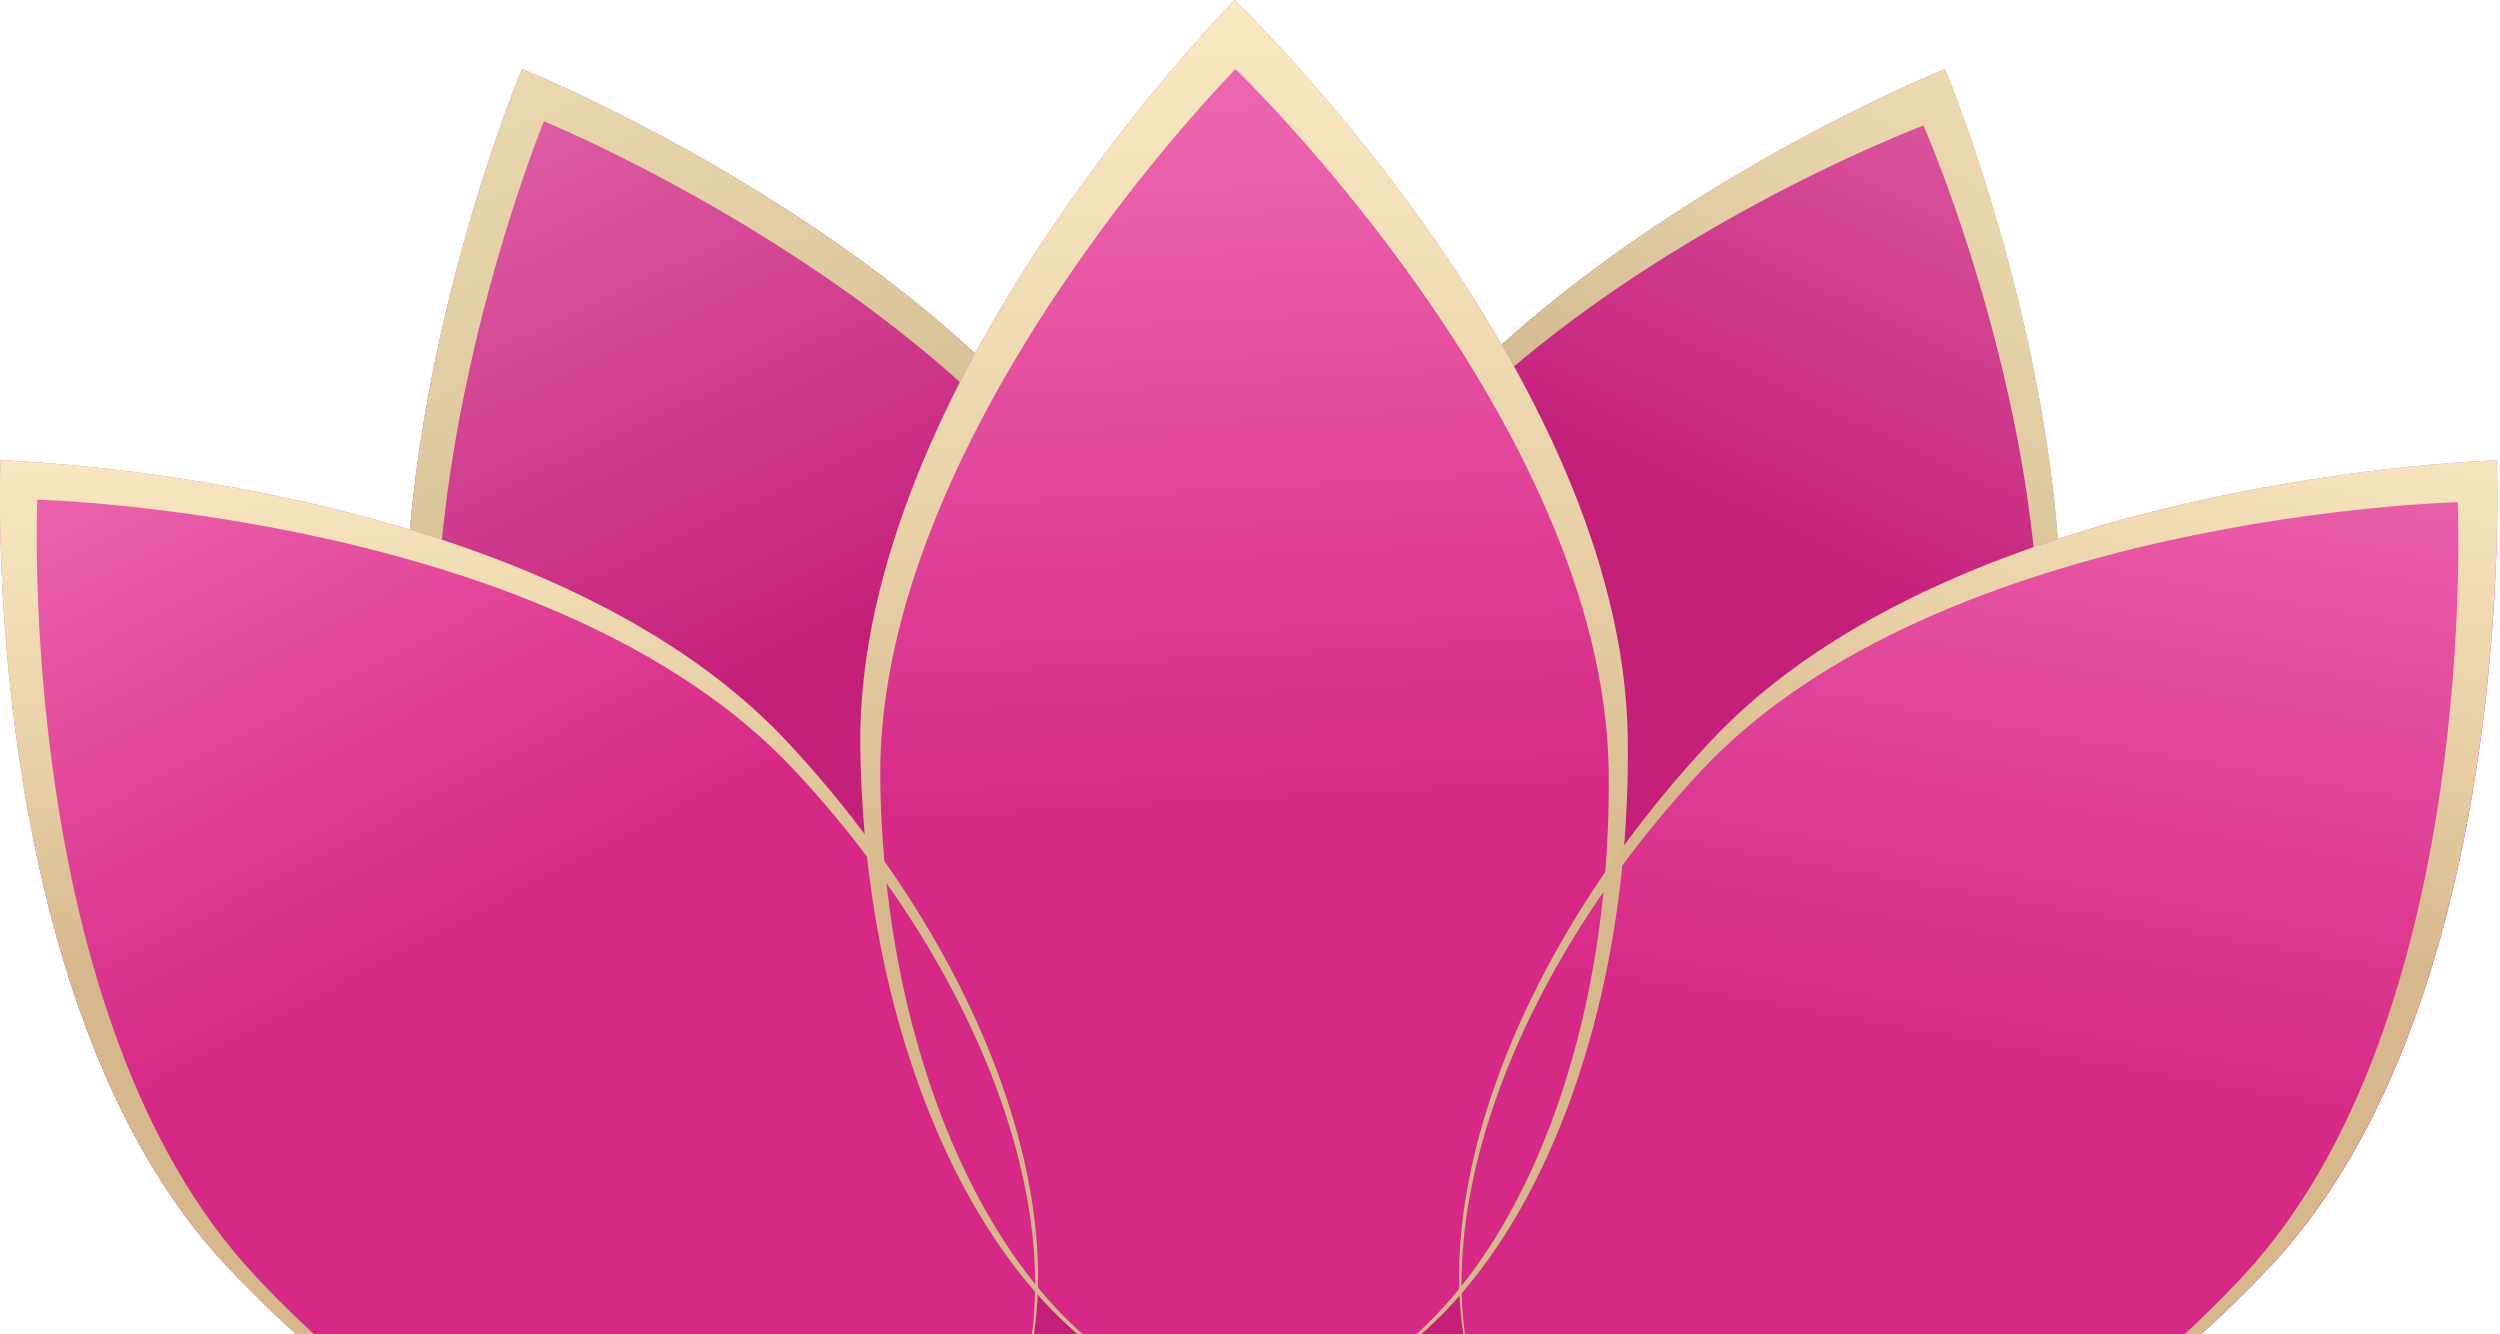
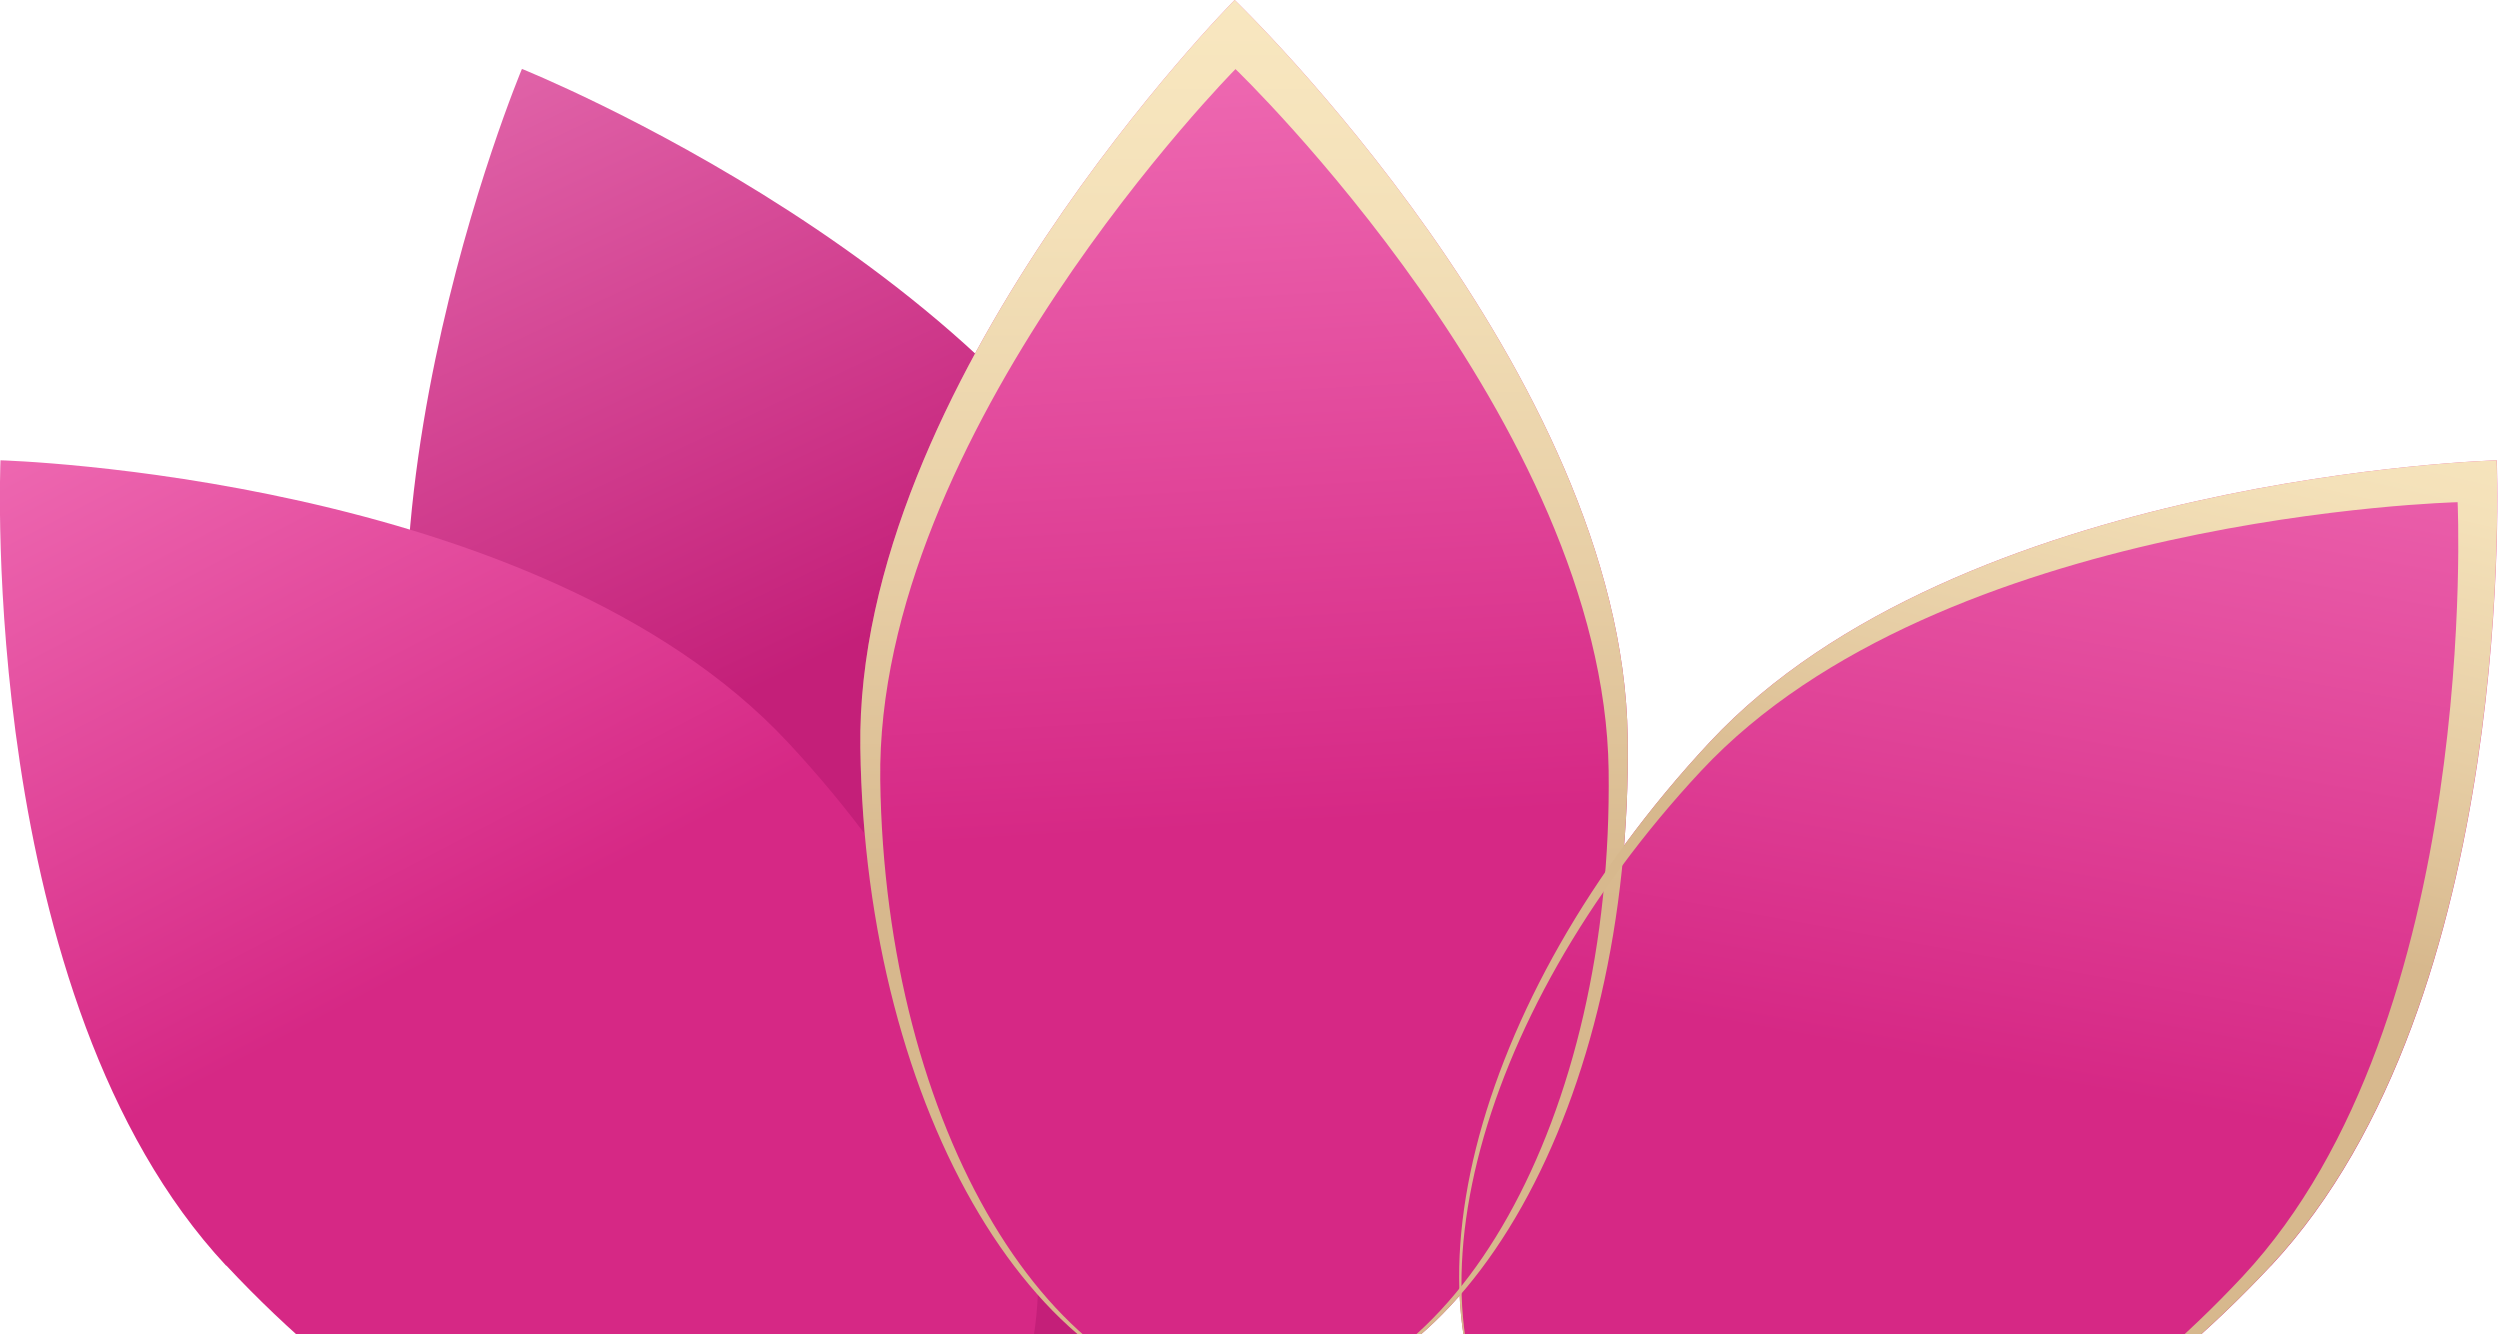
<svg xmlns="http://www.w3.org/2000/svg" width="148" height="79" viewBox="0 0 148 79" fill="none">
  <g clip-path="url(#clip0_988_143)">
-     <path d="M119.129 53.44C110.769 73.37 94.609 85.6 83.039 80.75C71.469 75.9 68.869 55.8 77.229 35.87C85.589 15.94 115.139 4.09 115.139 4.09C115.139 4.09 127.489 33.51 119.119 53.44H119.129Z" fill="url(#paint0_linear_988_143)" />
-     <path d="M115.149 4.08C115.149 4.08 85.599 15.92 77.239 35.86C69.129 55.19 71.329 74.67 82.019 80.26C71.689 74.83 69.559 56 77.389 37.34C85.469 18.07 113.869 7.43 113.869 7.43C113.869 7.43 126.069 35.1 117.979 54.37C110.149 73.04 95.229 84.71 84.109 81.14C95.589 84.85 111.029 72.77 119.139 53.44C127.499 33.51 115.159 4.09 115.159 4.09L115.149 4.08Z" fill="url(#paint1_linear_988_143)" />
    <path d="M26.919 53.44C35.279 73.37 51.439 85.6 63.009 80.75C74.579 75.9 77.179 55.8 68.819 35.87C60.449 15.93 30.899 4.08 30.899 4.08C30.899 4.08 18.549 33.5 26.919 53.43V53.44Z" fill="url(#paint2_linear_988_143)" />
-     <path d="M68.809 35.86C60.449 15.93 30.899 4.08 30.899 4.08C30.899 4.08 18.549 33.5 26.919 53.43C35.279 73.36 51.439 85.59 63.009 80.74C52.059 85.33 36.679 73.55 28.659 54.42C20.639 35.29 32.199 7.18 32.199 7.18C32.199 7.18 60.279 18.66 68.299 37.79C76.319 56.92 73.949 76.15 63.009 80.74C74.579 75.89 77.179 55.79 68.819 35.86H68.809Z" fill="url(#paint3_linear_988_143)" />
    <path d="M50.931 44.28C51.231 65.9 61.631 83.28 74.181 83.11C86.731 82.94 96.661 65.28 96.361 43.66C96.061 22.04 73.091 0 73.091 0C73.091 0 50.631 22.66 50.931 44.28Z" fill="url(#paint4_linear_988_143)" />
    <path d="M13.399 74.92C28.149 90.72 47.549 96.59 56.719 88.03C65.889 79.47 61.369 59.72 46.619 43.92C31.859 28.12 0.029 27.25 0.029 27.25C0.029 27.25 -1.361 59.12 13.389 74.93L13.399 74.92Z" fill="url(#paint5_linear_988_143)" />
    <path d="M134.451 74.92C119.701 90.72 100.301 96.59 91.13 88.03C81.96 79.47 86.481 59.72 101.231 43.92C115.981 28.12 147.811 27.25 147.811 27.25C147.811 27.25 149.201 59.12 134.451 74.93V74.92Z" fill="url(#paint6_linear_988_143)" />
    <path d="M73.091 0C73.091 0 50.631 22.66 50.931 44.28C51.231 65.9 61.631 83.28 74.181 83.11C62.271 83.27 52.391 66.74 52.111 46.19C51.831 25.64 73.141 4.09 73.141 4.09C73.141 4.09 94.951 25.05 95.231 45.6C95.511 66.15 86.091 82.94 74.181 83.11C86.731 82.94 96.661 65.28 96.361 43.66C96.061 22.04 73.091 0 73.091 0Z" fill="url(#paint7_linear_988_143)" />
    <path d="M147.811 27.25C147.811 27.25 115.991 28.12 101.231 43.92C86.921 59.24 82.241 78.28 90.331 87.23C82.551 78.59 87.011 60.31 100.711 45.63C114.861 30.47 145.491 29.73 145.491 29.73C145.491 29.73 146.921 60.4 132.771 75.56C119.061 90.24 101.141 95.94 91.981 88.77C101.461 96.23 120.131 90.25 134.441 74.92C149.191 59.12 147.801 27.24 147.801 27.24L147.811 27.25Z" fill="url(#paint8_linear_988_143)" />
-     <path d="M15.039 75.45C0.859 60.25 2.209 29.58 2.209 29.58C2.209 29.58 32.829 30.39 47.019 45.59C60.759 60.31 65.259 78.6 57.499 87.23C65.599 78.29 60.909 59.25 46.609 43.92C31.859 28.12 0.029 27.25 0.029 27.25C0.029 27.25 -1.361 59.12 13.389 74.93C27.699 90.26 46.369 96.24 55.849 88.77C46.709 95.92 28.769 90.17 15.029 75.45H15.039Z" fill="url(#paint9_linear_988_143)" />
  </g>
  <defs>
    <linearGradient id="paint0_linear_988_143" x1="116.808" y1="-0.879" x2="80.798" y2="75.404" gradientUnits="userSpaceOnUse">
      <stop stop-color="#E063A8" />
      <stop offset="0.42" stop-color="#C41F79" />
    </linearGradient>
    <linearGradient id="paint1_linear_988_143" x1="100.249" y1="42.31" x2="122.269" y2="10.72" gradientUnits="userSpaceOnUse">
      <stop stop-color="#C8A97E" />
      <stop offset="0.33" stop-color="#D6BD93" />
      <stop offset="0.73" stop-color="#E4D0A7" />
      <stop offset="1" stop-color="#EAD8AF" />
    </linearGradient>
    <linearGradient id="paint2_linear_988_143" x1="53.338" y1="-7.029" x2="89.344" y2="69.247" gradientUnits="userSpaceOnUse">
      <stop stop-color="#E063A8" />
      <stop offset="0.47" stop-color="#C41F79" />
    </linearGradient>
    <linearGradient id="paint3_linear_988_143" x1="48.399" y1="45.9" x2="30.019" y2="3.5" gradientUnits="userSpaceOnUse">
      <stop stop-color="#C8A97E" />
      <stop offset="0.33" stop-color="#D6BD93" />
      <stop offset="0.73" stop-color="#E4D0A7" />
      <stop offset="1" stop-color="#EAD8AF" />
    </linearGradient>
    <linearGradient id="paint4_linear_988_143" x1="96.965" y1="-3.862" x2="101.82" y2="80.345" gradientUnits="userSpaceOnUse">
      <stop stop-color="#F171B7" />
      <stop offset="0.61" stop-color="#D62885" />
    </linearGradient>
    <linearGradient id="paint5_linear_988_143" x1="8.069" y1="16.32" x2="41.679" y2="80.54" gradientUnits="userSpaceOnUse">
      <stop stop-color="#F171B7" />
      <stop offset="0.61" stop-color="#D62885" />
    </linearGradient>
    <linearGradient id="paint6_linear_988_143" x1="125.141" y1="11.74" x2="109.841" y2="96.07" gradientUnits="userSpaceOnUse">
      <stop stop-color="#F171B7" />
      <stop offset="0.61" stop-color="#D62885" />
    </linearGradient>
    <linearGradient id="paint7_linear_988_143" x1="73.651" y1="53.29" x2="73.651" y2="-1.89" gradientUnits="userSpaceOnUse">
      <stop stop-color="#D7B88D" />
      <stop offset="0.35" stop-color="#E7CEA5" />
      <stop offset="0.74" stop-color="#F4E1B9" />
      <stop offset="1" stop-color="#F9E8C1" />
    </linearGradient>
    <linearGradient id="paint8_linear_988_143" x1="118.291" y1="51.61" x2="126.361" y2="16.34" gradientUnits="userSpaceOnUse">
      <stop stop-color="#D7B88D" />
      <stop offset="0.35" stop-color="#E7CEA5" />
      <stop offset="0.74" stop-color="#F4E1B9" />
      <stop offset="1" stop-color="#F9E8C1" />
    </linearGradient>
    <linearGradient id="paint9_linear_988_143" x1="30.799" y1="54.95" x2="27.839" y2="22.37" gradientUnits="userSpaceOnUse">
      <stop stop-color="#D7B88D" />
      <stop offset="0.35" stop-color="#E7CEA5" />
      <stop offset="0.74" stop-color="#F4E1B9" />
      <stop offset="1" stop-color="#F9E8C1" />
    </linearGradient>
    <clipPath id="clip0_988_143">
      <rect width="148" height="79" fill="white" />
    </clipPath>
  </defs>
</svg>